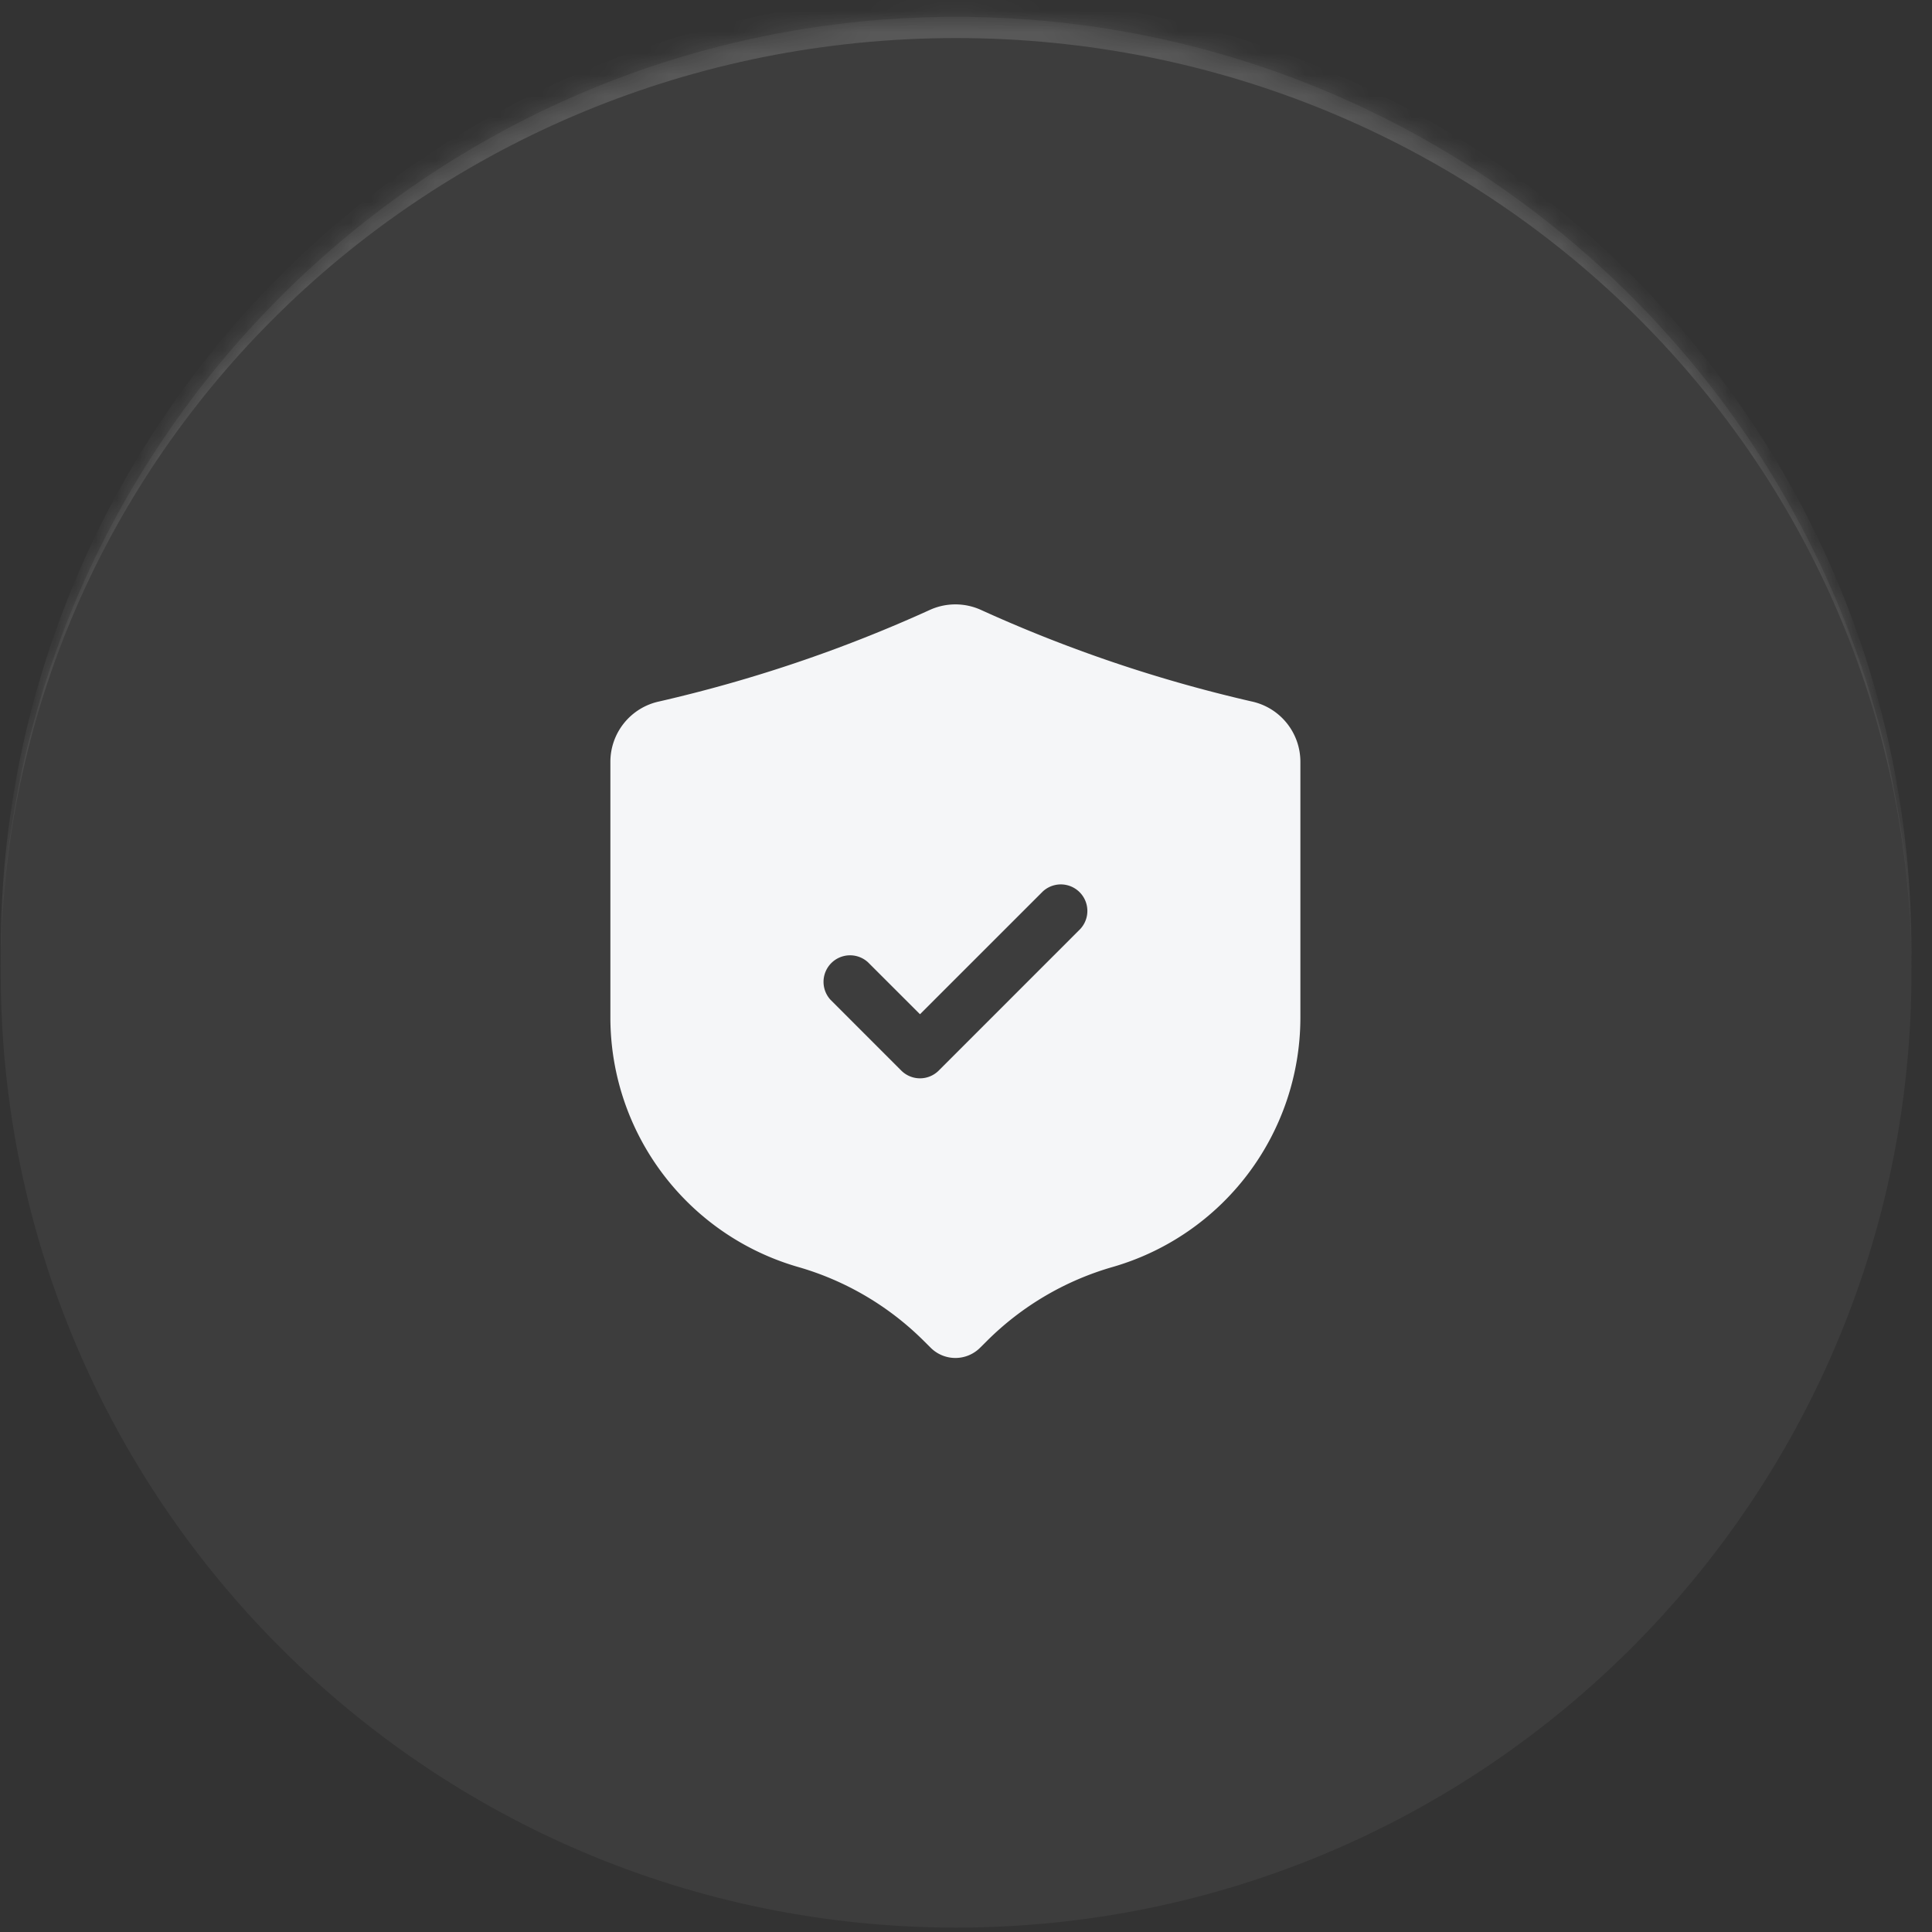
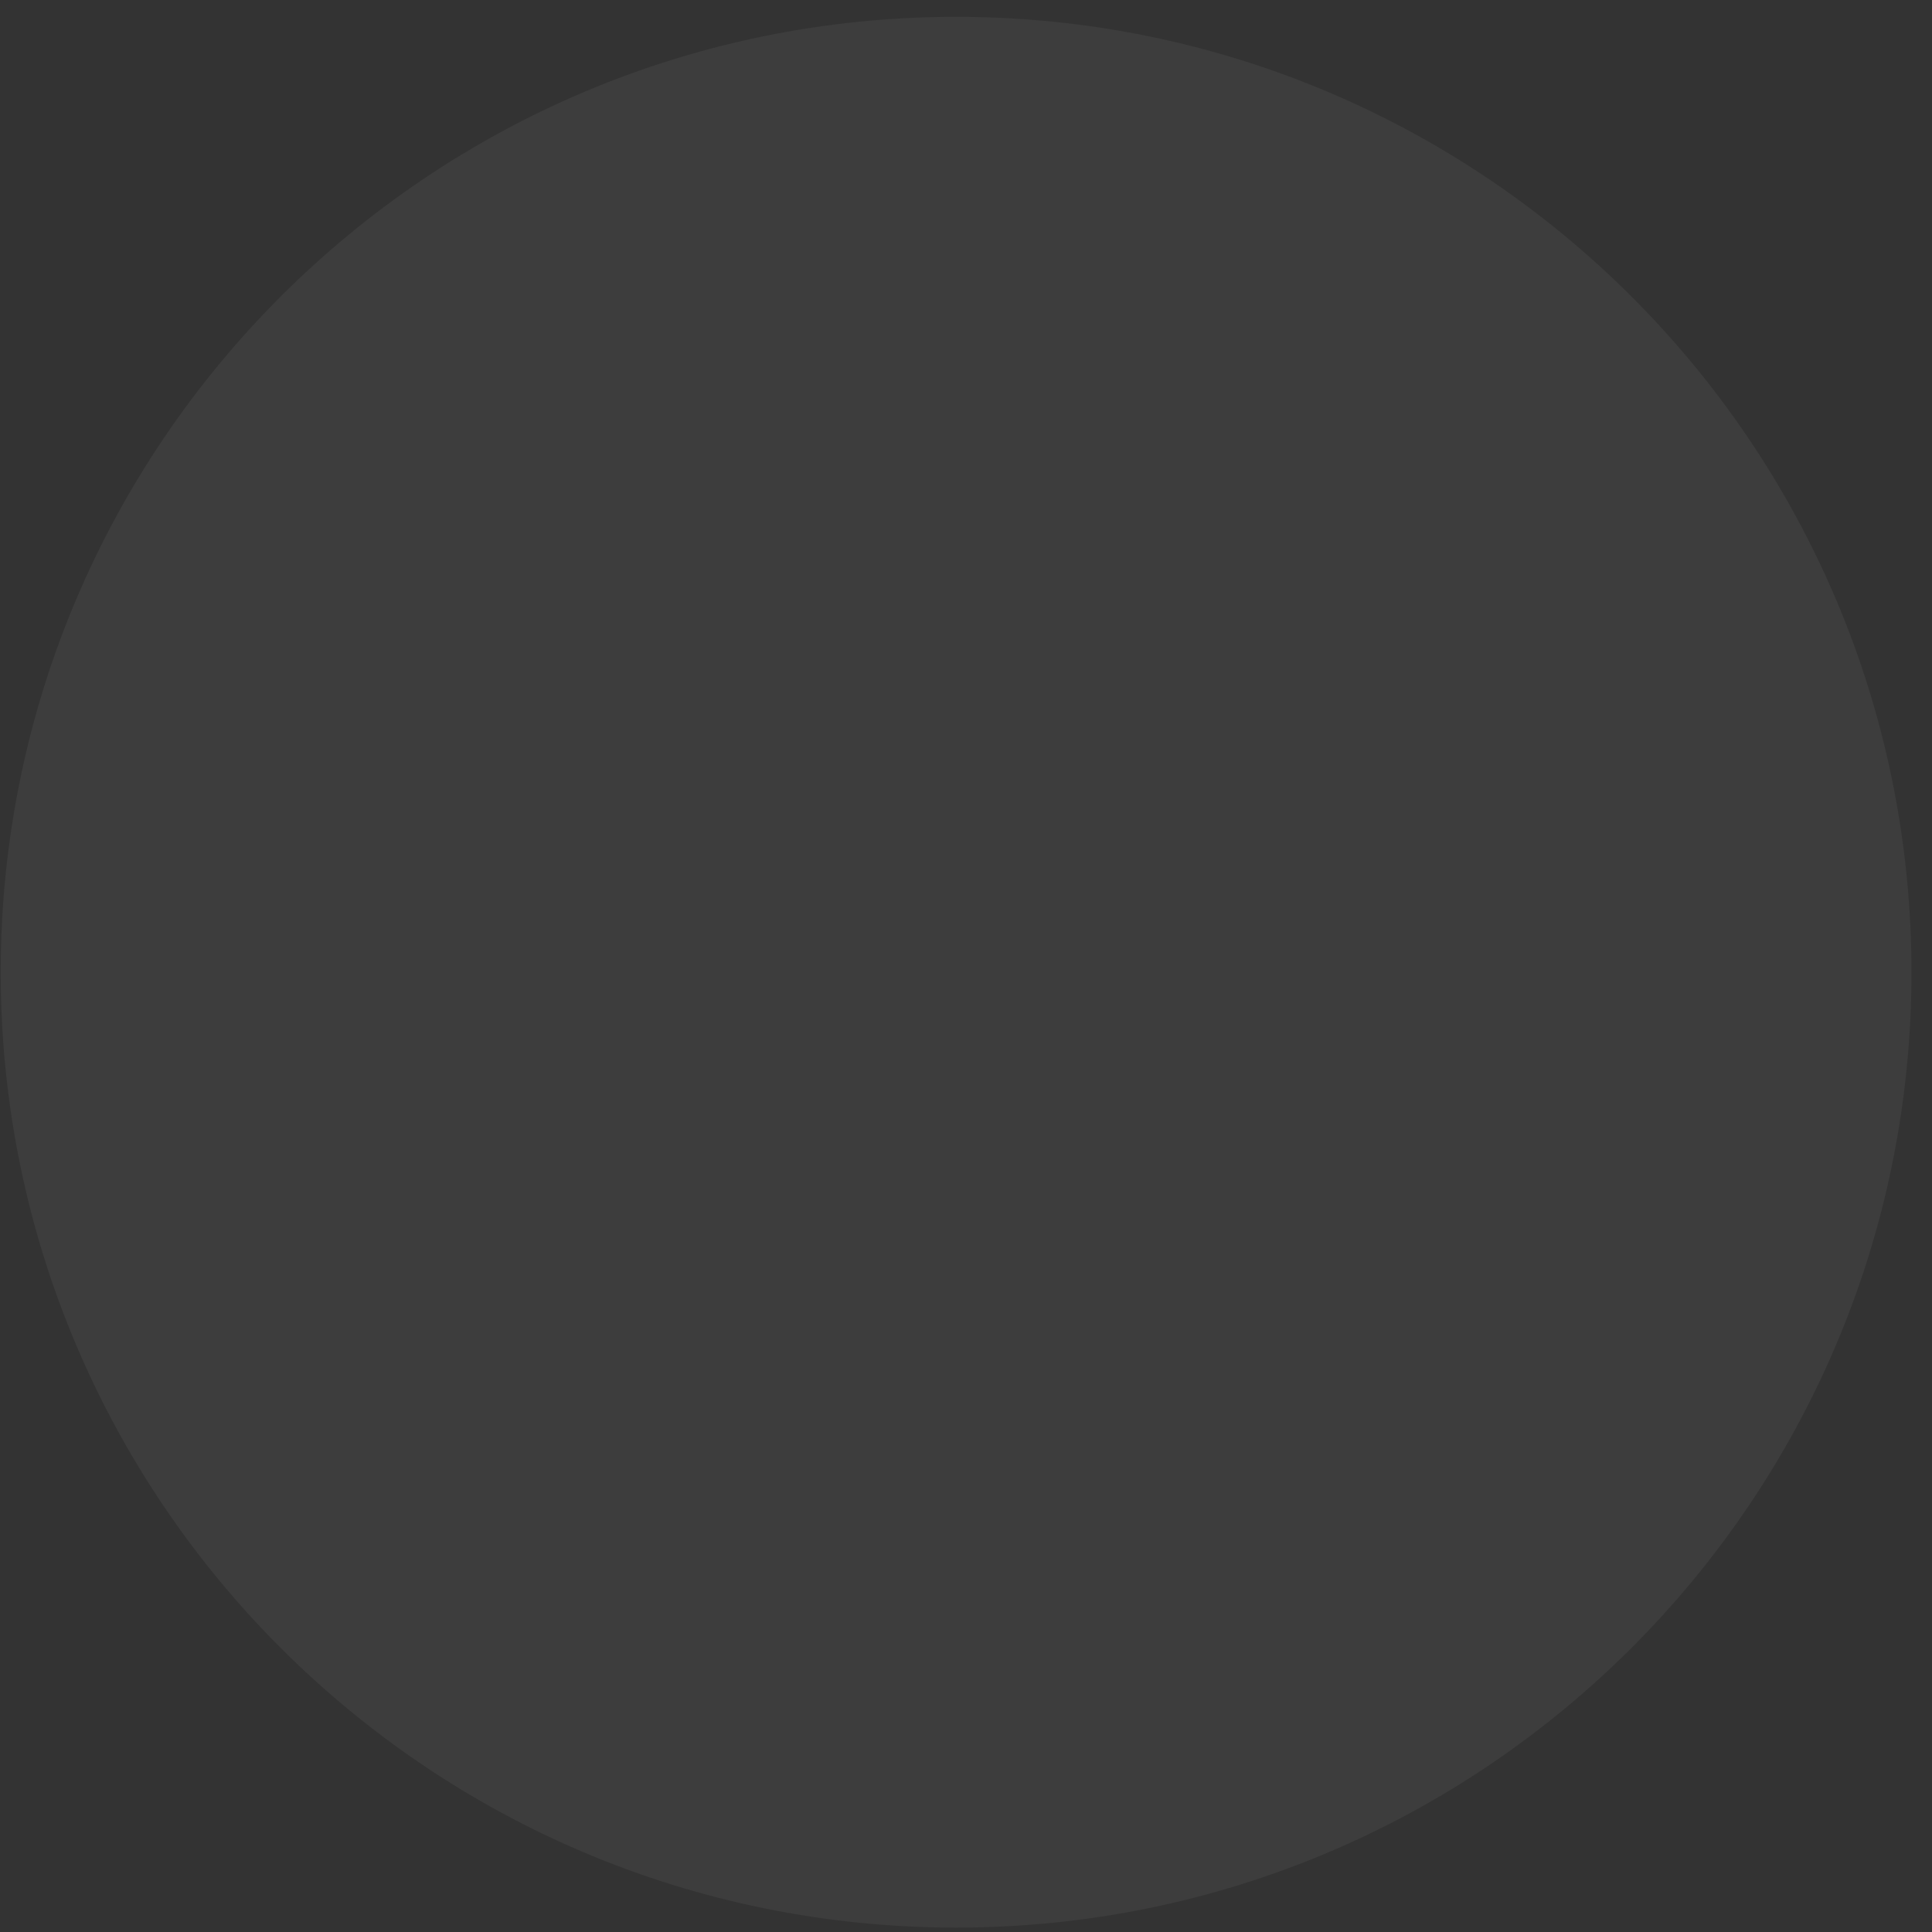
<svg xmlns="http://www.w3.org/2000/svg" width="91" height="91" fill="none">
  <rect width="100%" height="100%" fill="#333333" stroke="none" />
  <mask id="a" fill="#fff">
-     <path d="M.033 45.793c0-24.853 20.147-45 45-45s45 20.147 45 45-20.147 45-45 45-45-20.147-45-45z" />
-   </mask>
-   <path fill="#fff" fill-opacity=".05" d="M.033 45.793c0-24.853 20.147-45 45-45s45 20.147 45 45-20.147 45-45 45-45-20.147-45-45z" />
+     </mask>
+   <path fill="#fff" fill-opacity=".05" d="M.033 45.793c0-24.853 20.147-45 45-45s45 20.147 45 45-20.147 45-45 45-45-20.147-45-45" />
  <path fill="#fff" fill-opacity=".14" d="M.033 44.793c0-24.853 20.147-45 45-45s45 20.147 45 45v1c0-24.3-20.147-44-45-44s-45 19.7-45 44v-1zm90 46h-90 90zm-90 0v-90 90zm90-90v90-90z" mask="url(#a)" />
  <g clip-path="url(#b)">
-     <path fill="#F5F6F8" d="M58.955 33.04a66.922 66.922 0 0 1-12.735-4.305 2.911 2.911 0 0 0-2.438 0 66.858 66.858 0 0 1-12.734 4.305 2.907 2.907 0 0 0-2.298 2.847V47.96a12.233 12.233 0 0 0 8.833 11.714 13.772 13.772 0 0 1 5.945 3.5l.305.303a1.646 1.646 0 0 0 2.334 0l.305-.303a13.772 13.772 0 0 1 5.945-3.5A12.233 12.233 0 0 0 61.25 47.96V35.887a2.905 2.905 0 0 0-2.295-2.847zm-8.072 10.717-6.666 6.667a1.248 1.248 0 0 1-1.767 0l-3.333-3.334a1.25 1.25 0 0 1 1.766-1.766l2.45 2.448 5.784-5.782a1.25 1.25 0 0 1 1.766 1.767z" />
-   </g>
+     </g>
  <defs>
    <clipPath id="b">
-       <path fill="#fff" d="M25 26.207h40v40H25z" />
-     </clipPath>
+       </clipPath>
  </defs>
</svg>